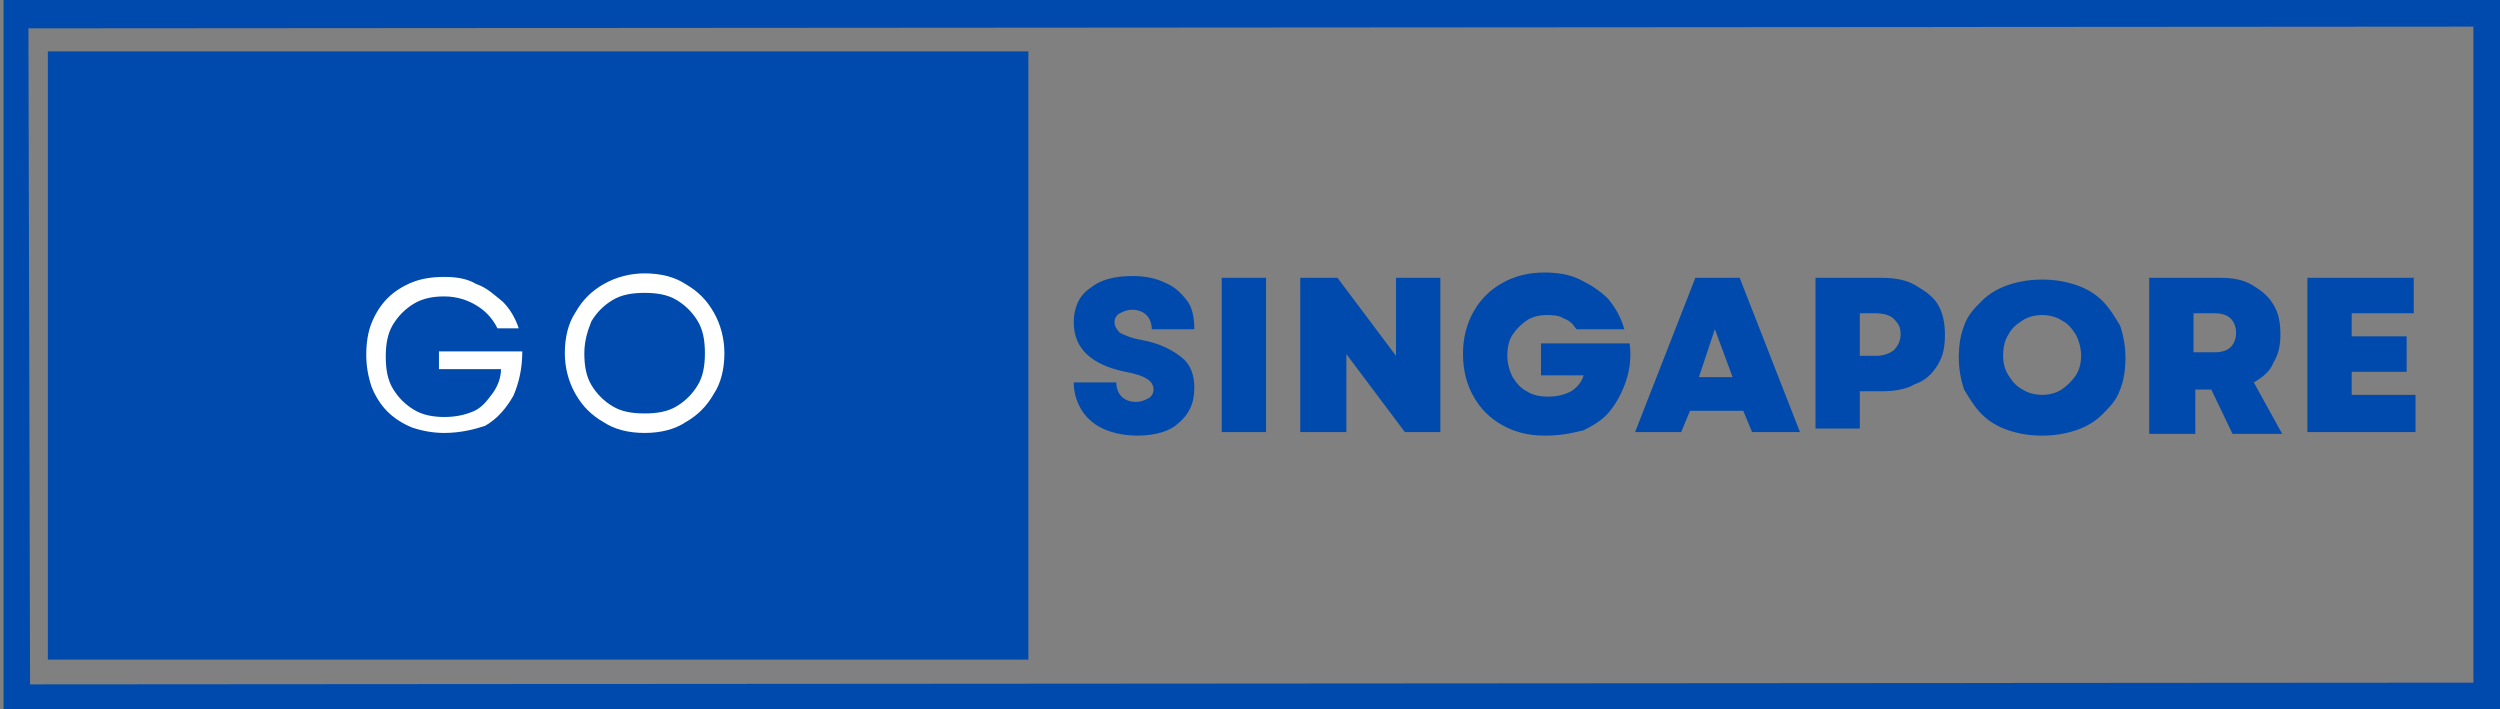
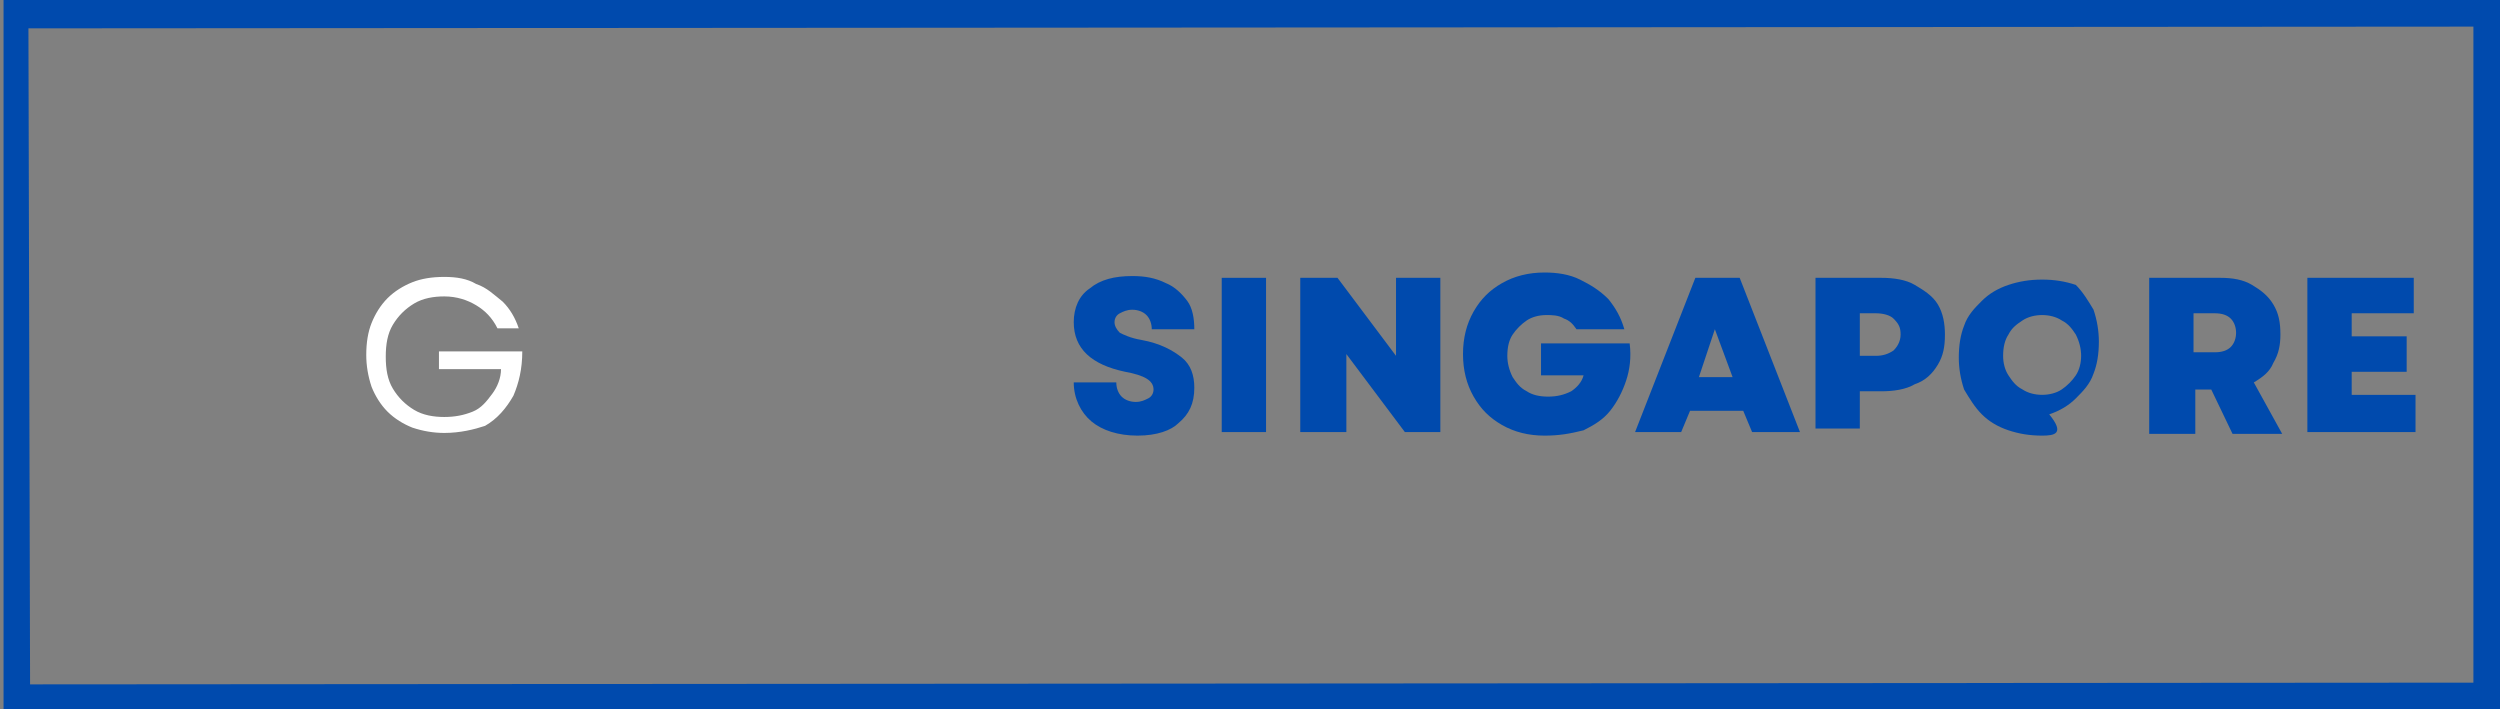
<svg xmlns="http://www.w3.org/2000/svg" xmlns:xlink="http://www.w3.org/1999/xlink" version="1.1" id="Layer_1" x="0px" y="0px" viewBox="0 0 141 40" style="enable-background:new 0 0 141 40;" xml:space="preserve">
  <rect x="0" y="0" width="141" height="40" fill="#808080" stroke="none" />
  <style type="text/css">
	.st0{clip-path:url(#SVGID_2_);}
	.st1{fill:none;stroke:#004AAD;stroke-width:3;}
	.st2{clip-path:url(#SVGID_4_);}
	.st3{fill:#004AAD;}
	.st4{fill:#FFFFFF;}
</style>
  <g>
    <defs>
      <rect id="SVGID_1_" x="0.2" y="0" width="140.9" height="40" />
    </defs>
    <clipPath id="SVGID_2_">
      <use xlink:href="#SVGID_1_" style="overflow:visible;" />
    </clipPath>
    <g class="st0">
      <path class="st1" d="M0.1,0.1L141,0l0,40L0.2,40.1L0.1,0.1z" />
    </g>
  </g>
  <g>
    <g>
      <g>
        <defs>
-           <rect id="SVGID_3_" x="2.7" y="2.9" width="55.3" height="34.3" />
-         </defs>
+           </defs>
        <clipPath id="SVGID_4_">
          <use xlink:href="#SVGID_3_" style="overflow:visible;" />
        </clipPath>
        <g class="st2">
          <path class="st3" d="M2.7,2.9H58v34.3H2.7V2.9z" />
        </g>
      </g>
    </g>
    <g>
      <g>
        <g transform="translate(72.757, 196.618)">
          <g>
            <path class="st4" d="M-47.7-172.2c-0.6,0-1.2-0.1-1.8-0.3c-0.5-0.2-1-0.5-1.4-0.9c-0.4-0.4-0.7-0.9-0.9-1.4       c-0.2-0.6-0.3-1.2-0.3-1.8c0-0.7,0.1-1.3,0.3-1.8c0.2-0.5,0.5-1,0.9-1.4c0.4-0.4,0.9-0.7,1.4-0.9c0.5-0.2,1.1-0.3,1.8-0.3       c0.7,0,1.3,0.1,1.8,0.4c0.6,0.2,1,0.6,1.5,1c0.4,0.4,0.7,0.9,0.9,1.5h-1.2c-0.3-0.6-0.7-1-1.2-1.3c-0.5-0.3-1.1-0.5-1.8-0.5       c-0.6,0-1.2,0.1-1.7,0.4c-0.5,0.3-0.9,0.7-1.2,1.2c-0.3,0.5-0.4,1.1-0.4,1.8c0,0.7,0.1,1.3,0.4,1.8c0.3,0.5,0.7,0.9,1.2,1.2       c0.5,0.3,1.1,0.4,1.7,0.4c0.6,0,1.1-0.1,1.6-0.3c0.5-0.2,0.8-0.6,1.1-1c0.3-0.4,0.5-0.9,0.5-1.4H-48v-1h4.7       c0,1-0.2,1.8-0.5,2.5c-0.4,0.7-0.9,1.3-1.6,1.7C-46-172.4-46.8-172.2-47.7-172.2z" />
          </g>
        </g>
      </g>
      <g>
        <g transform="translate(98.056, 196.618)">
          <g>
-             <path class="st4" d="M-61.7-172.2c-0.9,0-1.7-0.2-2.3-0.6c-0.7-0.4-1.2-0.9-1.6-1.6c-0.4-0.7-0.6-1.5-0.6-2.3       c0-0.9,0.2-1.7,0.6-2.3c0.4-0.7,0.9-1.2,1.6-1.6c0.7-0.4,1.5-0.6,2.3-0.6c0.9,0,1.7,0.2,2.3,0.6c0.7,0.4,1.2,0.9,1.6,1.6       c0.4,0.7,0.6,1.5,0.6,2.3c0,0.9-0.2,1.7-0.6,2.3c-0.4,0.7-0.9,1.2-1.6,1.6C-60-172.4-60.8-172.2-61.7-172.2z M-65.1-176.7       c0,0.7,0.1,1.3,0.4,1.8c0.3,0.5,0.7,0.9,1.2,1.2c0.5,0.3,1.1,0.4,1.8,0.4c0.7,0,1.3-0.1,1.8-0.4c0.5-0.3,0.9-0.7,1.2-1.2       c0.3-0.5,0.4-1.1,0.4-1.8c0-0.7-0.1-1.3-0.4-1.8c-0.3-0.5-0.7-0.9-1.2-1.2c-0.5-0.3-1.1-0.4-1.8-0.4c-0.7,0-1.3,0.1-1.8,0.4       c-0.5,0.3-0.9,0.7-1.2,1.2C-64.9-178-65.1-177.4-65.1-176.7z" />
-           </g>
+             </g>
        </g>
      </g>
    </g>
  </g>
  <g>
    <g>
      <g transform="translate(166.159, 196.769)">
        <g>
          <path class="st3" d="M-102-172.2c-1.1,0-2-0.3-2.6-0.8c-0.6-0.5-1-1.3-1-2.2h2.4c0,0.3,0.1,0.6,0.3,0.8c0.2,0.2,0.5,0.3,0.8,0.3      c0.3,0,0.5-0.1,0.7-0.2c0.2-0.1,0.3-0.3,0.3-0.5c0-0.5-0.5-0.8-1.6-1c-1.9-0.4-2.9-1.3-2.9-2.8c0-0.8,0.3-1.5,0.9-1.9      c0.6-0.5,1.4-0.7,2.4-0.7c0.7,0,1.3,0.1,1.9,0.4c0.5,0.2,0.9,0.6,1.2,1c0.3,0.4,0.4,1,0.4,1.6h-2.4c0-0.3-0.1-0.6-0.3-0.8      c-0.2-0.2-0.5-0.3-0.8-0.3c-0.3,0-0.5,0.1-0.7,0.2c-0.2,0.1-0.3,0.3-0.3,0.5c0,0.2,0.1,0.4,0.3,0.6c0.2,0.1,0.6,0.3,1.2,0.4      c1.1,0.2,1.8,0.6,2.3,1c0.5,0.4,0.7,1,0.7,1.7c0,0.9-0.3,1.5-0.9,2C-100.1-172.5-100.9-172.2-102-172.2z" />
        </g>
      </g>
    </g>
    <g>
      <g transform="translate(184.105, 196.769)">
        <g>
          <path class="st3" d="M-115.2-172.4v-8.7h2.5v8.7H-115.2z" />
        </g>
      </g>
    </g>
    <g>
      <g transform="translate(193.935, 196.769)">
        <g>
          <path class="st3" d="M-120.6-172.4v-8.7h2.1l3.3,4.4v-4.4h2.5v8.7h-2l-3.3-4.4v4.4H-120.6z" />
        </g>
      </g>
    </g>
    <g>
      <g transform="translate(215.813, 196.769)">
        <g>
          <path class="st3" d="M-128.7-172.2c-0.9,0-1.7-0.2-2.4-0.6c-0.7-0.4-1.2-0.9-1.6-1.6c-0.4-0.7-0.6-1.5-0.6-2.4      c0-0.9,0.2-1.7,0.6-2.4c0.4-0.7,0.9-1.2,1.6-1.6c0.7-0.4,1.5-0.6,2.4-0.6c0.7,0,1.4,0.1,2,0.4c0.6,0.3,1.1,0.6,1.6,1.1      c0.4,0.5,0.7,1,0.9,1.7h-2.7c-0.2-0.3-0.4-0.5-0.7-0.6c-0.3-0.2-0.7-0.2-1-0.2c-0.4,0-0.8,0.1-1.1,0.3c-0.3,0.2-0.6,0.5-0.8,0.8      c-0.2,0.3-0.3,0.7-0.3,1.2c0,0.4,0.1,0.8,0.3,1.2c0.2,0.3,0.4,0.6,0.8,0.8c0.3,0.2,0.7,0.3,1.2,0.3c0.5,0,0.9-0.1,1.3-0.3      c0.3-0.2,0.6-0.5,0.7-0.9h-2.4v-1.8h5c0.1,0.8,0,1.5-0.2,2.1c-0.2,0.6-0.5,1.2-0.9,1.7c-0.4,0.5-0.9,0.8-1.5,1.1      C-127.3-172.3-127.9-172.2-128.7-172.2z" />
        </g>
      </g>
    </g>
    <g>
      <g transform="translate(238.618, 196.769)">
        <g>
          <path class="st3" d="M-146.4-172.4l3.4-8.7h2.5l3.4,8.7h-2.7l-0.5-1.2h-3l-0.5,1.2H-146.4z M-142.8-175.5h1.9l-1-2.7      L-142.8-175.5z" />
        </g>
      </g>
    </g>
    <g>
      <g transform="translate(259.794, 196.769)">
        <g>
          <path class="st3" d="M-157.4-172.4v-8.7h3.7c0.7,0,1.4,0.1,1.9,0.4c0.5,0.3,1,0.6,1.3,1.1c0.3,0.5,0.4,1.1,0.4,1.7      c0,0.7-0.1,1.2-0.4,1.7c-0.3,0.5-0.7,0.9-1.3,1.1c-0.5,0.3-1.2,0.4-1.9,0.4h-1.2v2.1H-157.4z M-154.9-176.7h0.9      c0.4,0,0.7-0.1,1-0.3c0.2-0.2,0.4-0.5,0.4-0.9c0-0.4-0.1-0.6-0.4-0.9c-0.2-0.2-0.6-0.3-1-0.3h-0.9V-176.7z" />
        </g>
      </g>
    </g>
    <g>
      <g transform="translate(278.976, 196.769)">
        <g>
-           <path class="st3" d="M-163.8-172.2c-0.7,0-1.3-0.1-1.9-0.3c-0.6-0.2-1.1-0.5-1.5-0.9c-0.4-0.4-0.7-0.9-1-1.4      c-0.2-0.6-0.3-1.2-0.3-1.8c0-0.7,0.1-1.3,0.3-1.8c0.2-0.6,0.6-1,1-1.4c0.4-0.4,0.9-0.7,1.5-0.9c0.6-0.2,1.2-0.3,1.9-0.3      c0.7,0,1.3,0.1,1.9,0.3c0.6,0.2,1.1,0.5,1.5,0.9c0.4,0.4,0.7,0.9,1,1.4c0.2,0.6,0.3,1.2,0.3,1.8c0,0.7-0.1,1.3-0.3,1.8      c-0.2,0.6-0.6,1-1,1.4c-0.4,0.4-0.9,0.7-1.5,0.9C-162.5-172.3-163.1-172.2-163.8-172.2z M-166-176.7c0,0.4,0.1,0.8,0.3,1.1      c0.2,0.3,0.4,0.6,0.8,0.8c0.3,0.2,0.7,0.3,1.1,0.3c0.4,0,0.8-0.1,1.1-0.3c0.3-0.2,0.6-0.5,0.8-0.8c0.2-0.3,0.3-0.7,0.3-1.1      c0-0.4-0.1-0.8-0.3-1.2c-0.2-0.3-0.4-0.6-0.8-0.8c-0.3-0.2-0.7-0.3-1.1-0.3c-0.4,0-0.8,0.1-1.1,0.3c-0.3,0.2-0.6,0.4-0.8,0.8      C-165.9-177.6-166-177.2-166-176.7z" />
+           <path class="st3" d="M-163.8-172.2c-0.7,0-1.3-0.1-1.9-0.3c-0.6-0.2-1.1-0.5-1.5-0.9c-0.4-0.4-0.7-0.9-1-1.4      c-0.2-0.6-0.3-1.2-0.3-1.8c0-0.7,0.1-1.3,0.3-1.8c0.2-0.6,0.6-1,1-1.4c0.4-0.4,0.9-0.7,1.5-0.9c0.6-0.2,1.2-0.3,1.9-0.3      c0.7,0,1.3,0.1,1.9,0.3c0.4,0.4,0.7,0.9,1,1.4c0.2,0.6,0.3,1.2,0.3,1.8c0,0.7-0.1,1.3-0.3,1.8      c-0.2,0.6-0.6,1-1,1.4c-0.4,0.4-0.9,0.7-1.5,0.9C-162.5-172.3-163.1-172.2-163.8-172.2z M-166-176.7c0,0.4,0.1,0.8,0.3,1.1      c0.2,0.3,0.4,0.6,0.8,0.8c0.3,0.2,0.7,0.3,1.1,0.3c0.4,0,0.8-0.1,1.1-0.3c0.3-0.2,0.6-0.5,0.8-0.8c0.2-0.3,0.3-0.7,0.3-1.1      c0-0.4-0.1-0.8-0.3-1.2c-0.2-0.3-0.4-0.6-0.8-0.8c-0.3-0.2-0.7-0.3-1.1-0.3c-0.4,0-0.8,0.1-1.1,0.3c-0.3,0.2-0.6,0.4-0.8,0.8      C-165.9-177.6-166-177.2-166-176.7z" />
        </g>
      </g>
    </g>
    <g>
      <g transform="translate(302.315, 196.769)">
        <g>
          <path class="st3" d="M-181.1-172.4v-8.7h4c0.7,0,1.3,0.1,1.8,0.4c0.5,0.3,0.9,0.6,1.2,1.1c0.3,0.5,0.4,1,0.4,1.7      c0,0.6-0.1,1.1-0.4,1.6c-0.2,0.5-0.6,0.8-1.1,1.1l1.6,2.9h-2.8l-1.2-2.5h-0.9v2.5H-181.1z M-178.6-176.9h1.2      c0.4,0,0.7-0.1,0.9-0.3c0.2-0.2,0.3-0.5,0.3-0.8c0-0.3-0.1-0.6-0.3-0.8c-0.2-0.2-0.5-0.3-0.9-0.3h-1.2V-176.9z" />
        </g>
      </g>
    </g>
    <g>
      <g transform="translate(322.536, 196.769)">
        <g>
          <path class="st3" d="M-192.4-172.4v-8.7h6v2h-3.5v1.3h3.1v2h-3.1v1.3h3.6v2.1H-192.4z" />
        </g>
      </g>
    </g>
  </g>
</svg>